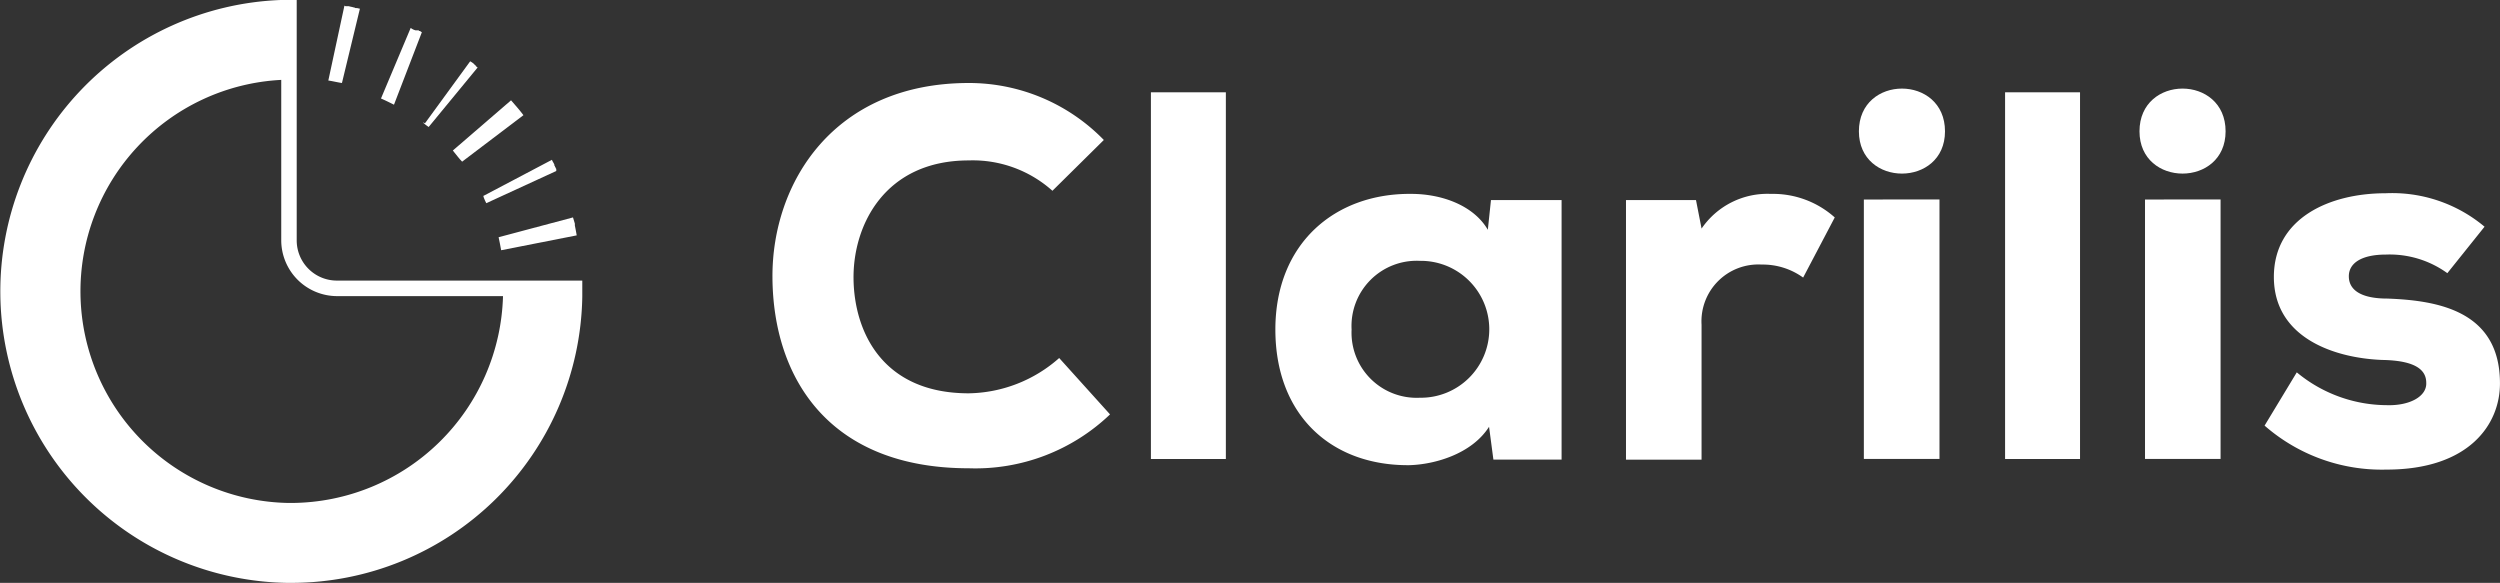
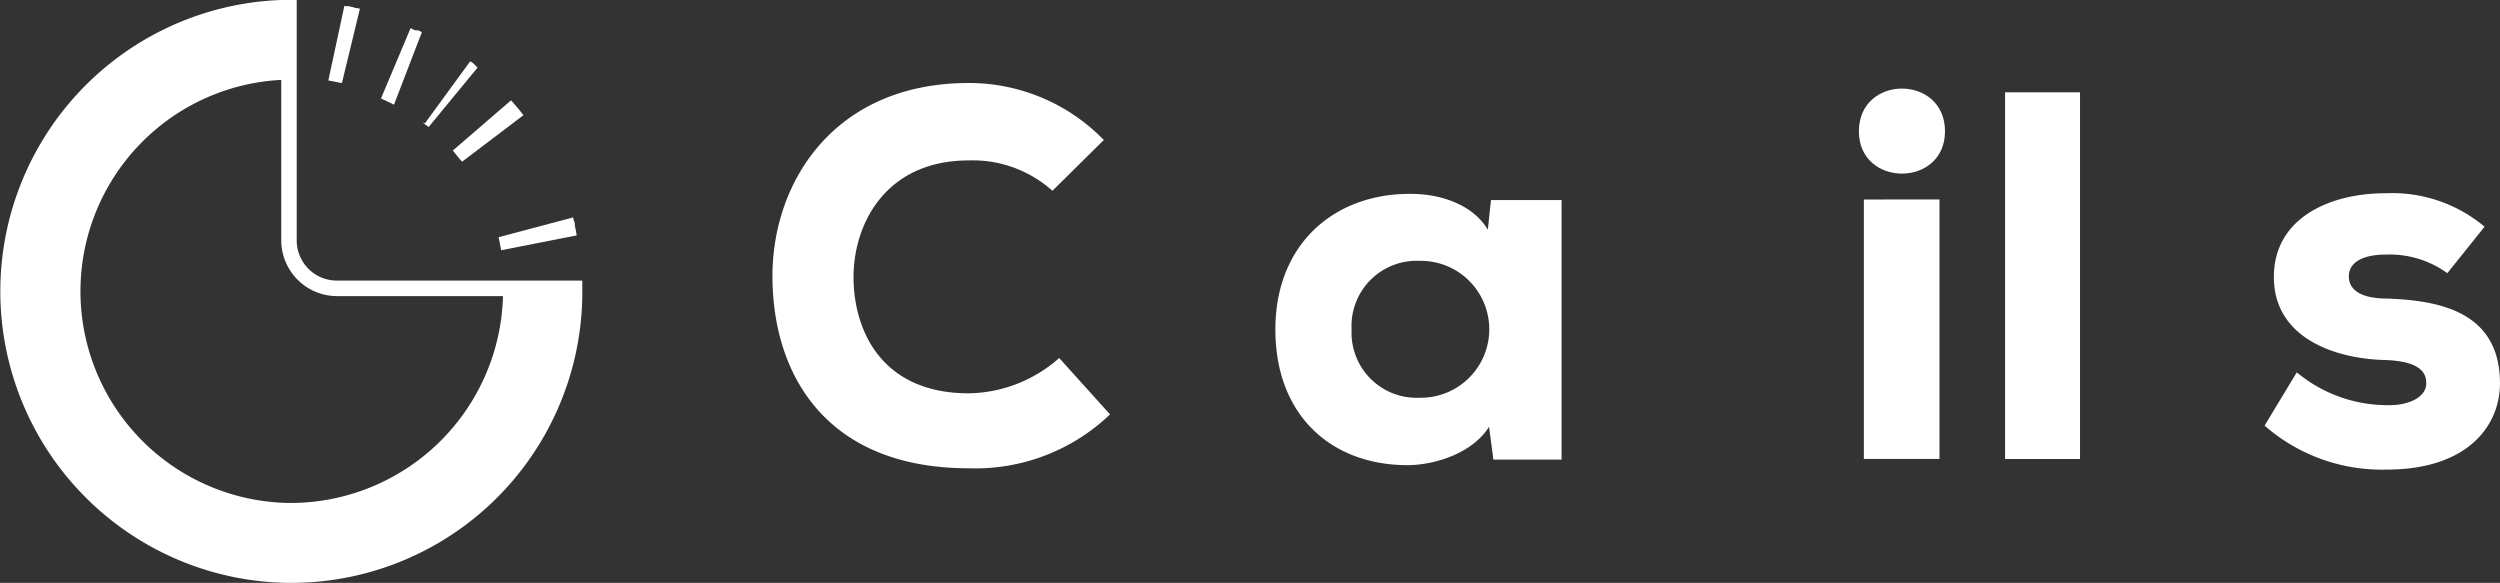
<svg xmlns="http://www.w3.org/2000/svg" width="161.32" height="37.611" viewBox="0 0 161.32 37.611">
  <rect x="0" y="0" width="161.32" height="37.611" fill="#333333" stroke="none" />
  <g id="Clarilis_logo_2020_White" data-name="Clarilis logo 2020 White" transform="translate(0.006)">
    <g id="Group_723" data-name="Group 723" transform="translate(49.838 5.356)">
      <path id="Path_107477" data-name="Path 107477" d="M146.483,34.784a12.57,12.57,0,0,1-9.113,3.477c-9.033,0-12.63-5.836-12.67-12.311-.04-6.115,3.957-12.55,12.67-12.55a12.136,12.136,0,0,1,8.713,3.677l-3.317,3.278a7.706,7.706,0,0,0-5.4-1.959c-5.4,0-7.474,4.157-7.434,7.634.04,3.437,1.879,7.394,7.434,7.394a9,9,0,0,0,5.836-2.278Z" transform="translate(-124.699 -13.4)" fill="#fff" />
-       <path id="Path_107478" data-name="Path 107478" d="M190.636,14.9V38.562H185.8V14.9Z" transform="translate(-161.378 -14.3)" fill="#fff" />
+       <path id="Path_107478" data-name="Path 107478" d="M190.636,14.9V38.562V14.9Z" transform="translate(-161.378 -14.3)" fill="#fff" />
      <path id="Path_107479" data-name="Path 107479" d="M219.809,31.7h4.557V48.446h-4.4l-.28-2.118c-1.119,1.759-3.517,2.438-5.156,2.478-5,.04-8.633-3.2-8.633-8.753s3.837-8.793,8.753-8.753c2.078,0,4.077.8,4.956,2.318Zm-8.993,8.354a4.2,4.2,0,0,0,4.4,4.4,4.417,4.417,0,1,0,0-8.833A4.205,4.205,0,0,0,210.816,40.053Z" transform="translate(-173.444 -24.145)" fill="#fff" />
-       <path id="Path_107480" data-name="Path 107480" d="M267.017,31.7l.36,1.839a5.141,5.141,0,0,1,4.477-2.238,5.974,5.974,0,0,1,4.117,1.519L273.931,36.7a4.447,4.447,0,0,0-2.678-.839,3.668,3.668,0,0,0-3.877,3.877v8.713H262.5V31.7Z" transform="translate(-207.422 -24.145)" fill="#fff" />
      <path id="Path_107481" data-name="Path 107481" d="M305.656,17.058c0,3.637-5.556,3.637-5.556,0C300.1,13.381,305.656,13.381,305.656,17.058Zm-5.236,4.4V38.2H305.3V21.455Z" transform="translate(-229.993 -13.94)" fill="#fff" />
      <path id="Path_107482" data-name="Path 107482" d="M328.536,14.9V38.562H323.7V14.9Z" transform="translate(-244.16 -14.3)" fill="#fff" />
-       <path id="Path_107483" data-name="Path 107483" d="M350.956,17.058c0,3.637-5.556,3.637-5.556,0C345.4,13.381,350.956,13.381,350.956,17.058Zm-5.2,4.4V38.2h4.876V21.455Z" transform="translate(-257.187 -13.94)" fill="#fff" />
      <path id="Path_107484" data-name="Path 107484" d="M377.391,36.356a6.349,6.349,0,0,0-3.957-1.2c-1.6,0-2.4.56-2.4,1.4,0,.919.839,1.439,2.478,1.439,3.278.12,7.234.8,7.274,5.4.04,2.718-2,5.636-7.314,5.636a11.485,11.485,0,0,1-7.874-2.838l2.078-3.437a9.153,9.153,0,0,0,5.836,2.118c1.439.04,2.558-.56,2.518-1.439,0-.759-.56-1.439-2.838-1.479-3.118-.12-6.995-1.439-6.995-5.356,0-3.8,3.6-5.4,7.195-5.4a9.271,9.271,0,0,1,6.4,2.158Z" transform="translate(-269.313 -24.085)" fill="#fff" />
    </g>
    <g id="Group_724" data-name="Group 724" transform="translate(-0.006)">
      <path id="Path_107485" data-name="Path 107485" d="M21.74,18.106a2.593,2.593,0,0,1-2.6-2.6V0H18.1a18.814,18.814,0,0,0,.4,37.611h.28A18.775,18.775,0,0,0,37.568,19.145h0V18.106ZM18.822,32.455h-.2a13.66,13.66,0,0,1-.48-27.3V15.508a3.608,3.608,0,0,0,3.6,3.6H32.452A13.721,13.721,0,0,1,18.822,32.455Z" transform="translate(0.006)" fill="#fff" />
      <path id="Path_107486" data-name="Path 107486" d="M73.7,20.157l3.957-3c-.24-.32-.52-.64-.8-.959h0L73.1,19.438C73.3,19.677,73.5,19.957,73.7,20.157Z" transform="translate(-43.88 -9.725)" fill="#fff" />
-       <path id="Path_107487" data-name="Path 107487" d="M78.221,28.6l4.517-2.078v-.08h0V26.4h0c0-.04-.04-.04-.04-.08h0c0-.04-.04-.04-.04-.08h0c0-.04-.04-.04-.04-.08h0v-.04h0c-.04-.12-.12-.2-.16-.32l-4.4,2.318C77.981,28.078,78.1,28.358,78.221,28.6Z" transform="translate(-46.843 -15.488)" fill="#fff" />
      <path id="Path_107488" data-name="Path 107488" d="M80.66,37.218l4.876-.959c-.04-.2-.08-.48-.12-.64h0v-.04h0v-.04h0V35.5h0c-.04-.12-.08-.28-.12-.4l-4.8,1.279C80.54,36.619,80.62,36.939,80.66,37.218Z" transform="translate(-48.322 -21.071)" fill="#fff" />
      <path id="Path_107489" data-name="Path 107489" d="M55.038,1.1c-.04,0-.16-.04-.2-.04H54.8a.147.147,0,0,1-.12-.04h-.04c-.12-.04-.2-.04-.32-.08h-.16a.147.147,0,0,1-.12-.04L53,5.736c.28.04.6.12.879.16Z" transform="translate(-31.814 -0.54)" fill="#fff" />
      <path id="Path_107490" data-name="Path 107490" d="M68.664,14.137,71.822,10.3c-.04-.04-.12-.08-.12-.12h0l-.04-.04h0a.039.039,0,0,1-.04-.04h0a1.215,1.215,0,0,0-.28-.2l-2.918,4C68.145,13.737,68.424,13.977,68.664,14.137Z" transform="translate(-41.003 -5.943)" fill="#fff" />
      <path id="Path_107491" data-name="Path 107491" d="M64.138,4.78a.575.575,0,0,1-.12-.08h-.04a.039.039,0,0,1-.04-.04h-.2a.8.8,0,0,1-.32-.16L61.5,9.057c.28.12.6.28.839.4Z" transform="translate(-36.916 -2.701)" fill="#fff" />
    </g>
  </g>
</svg>